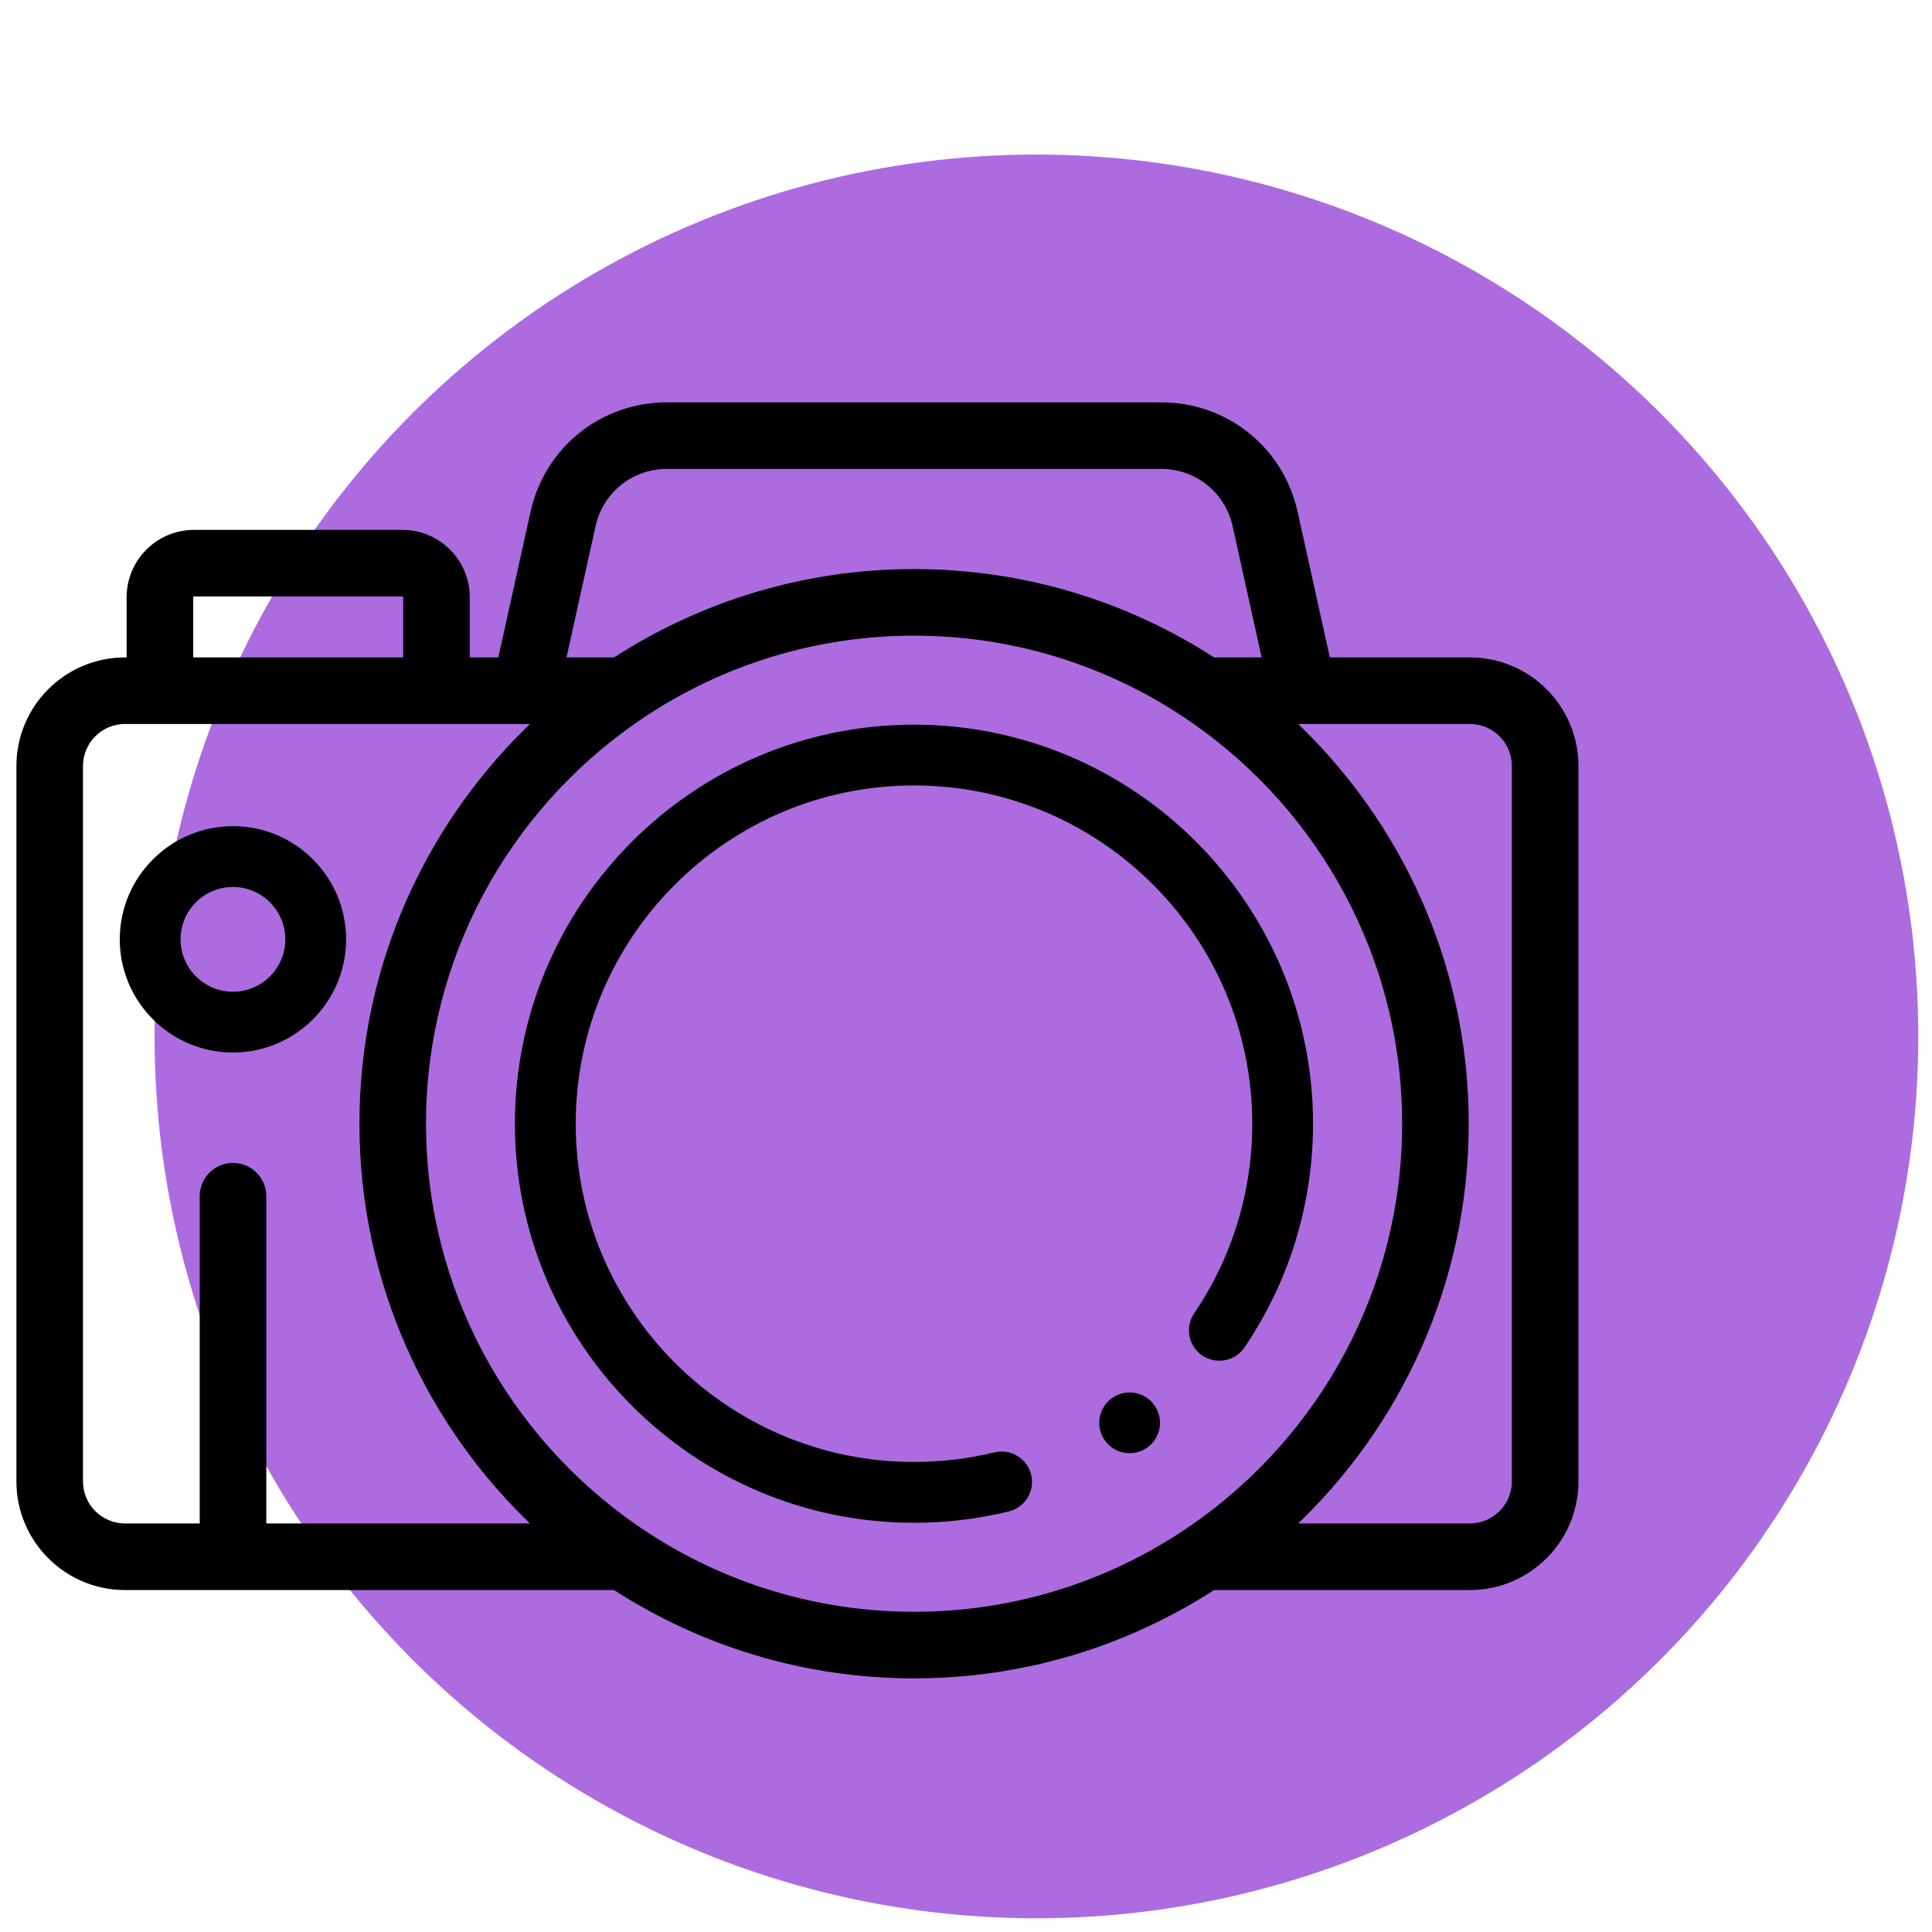
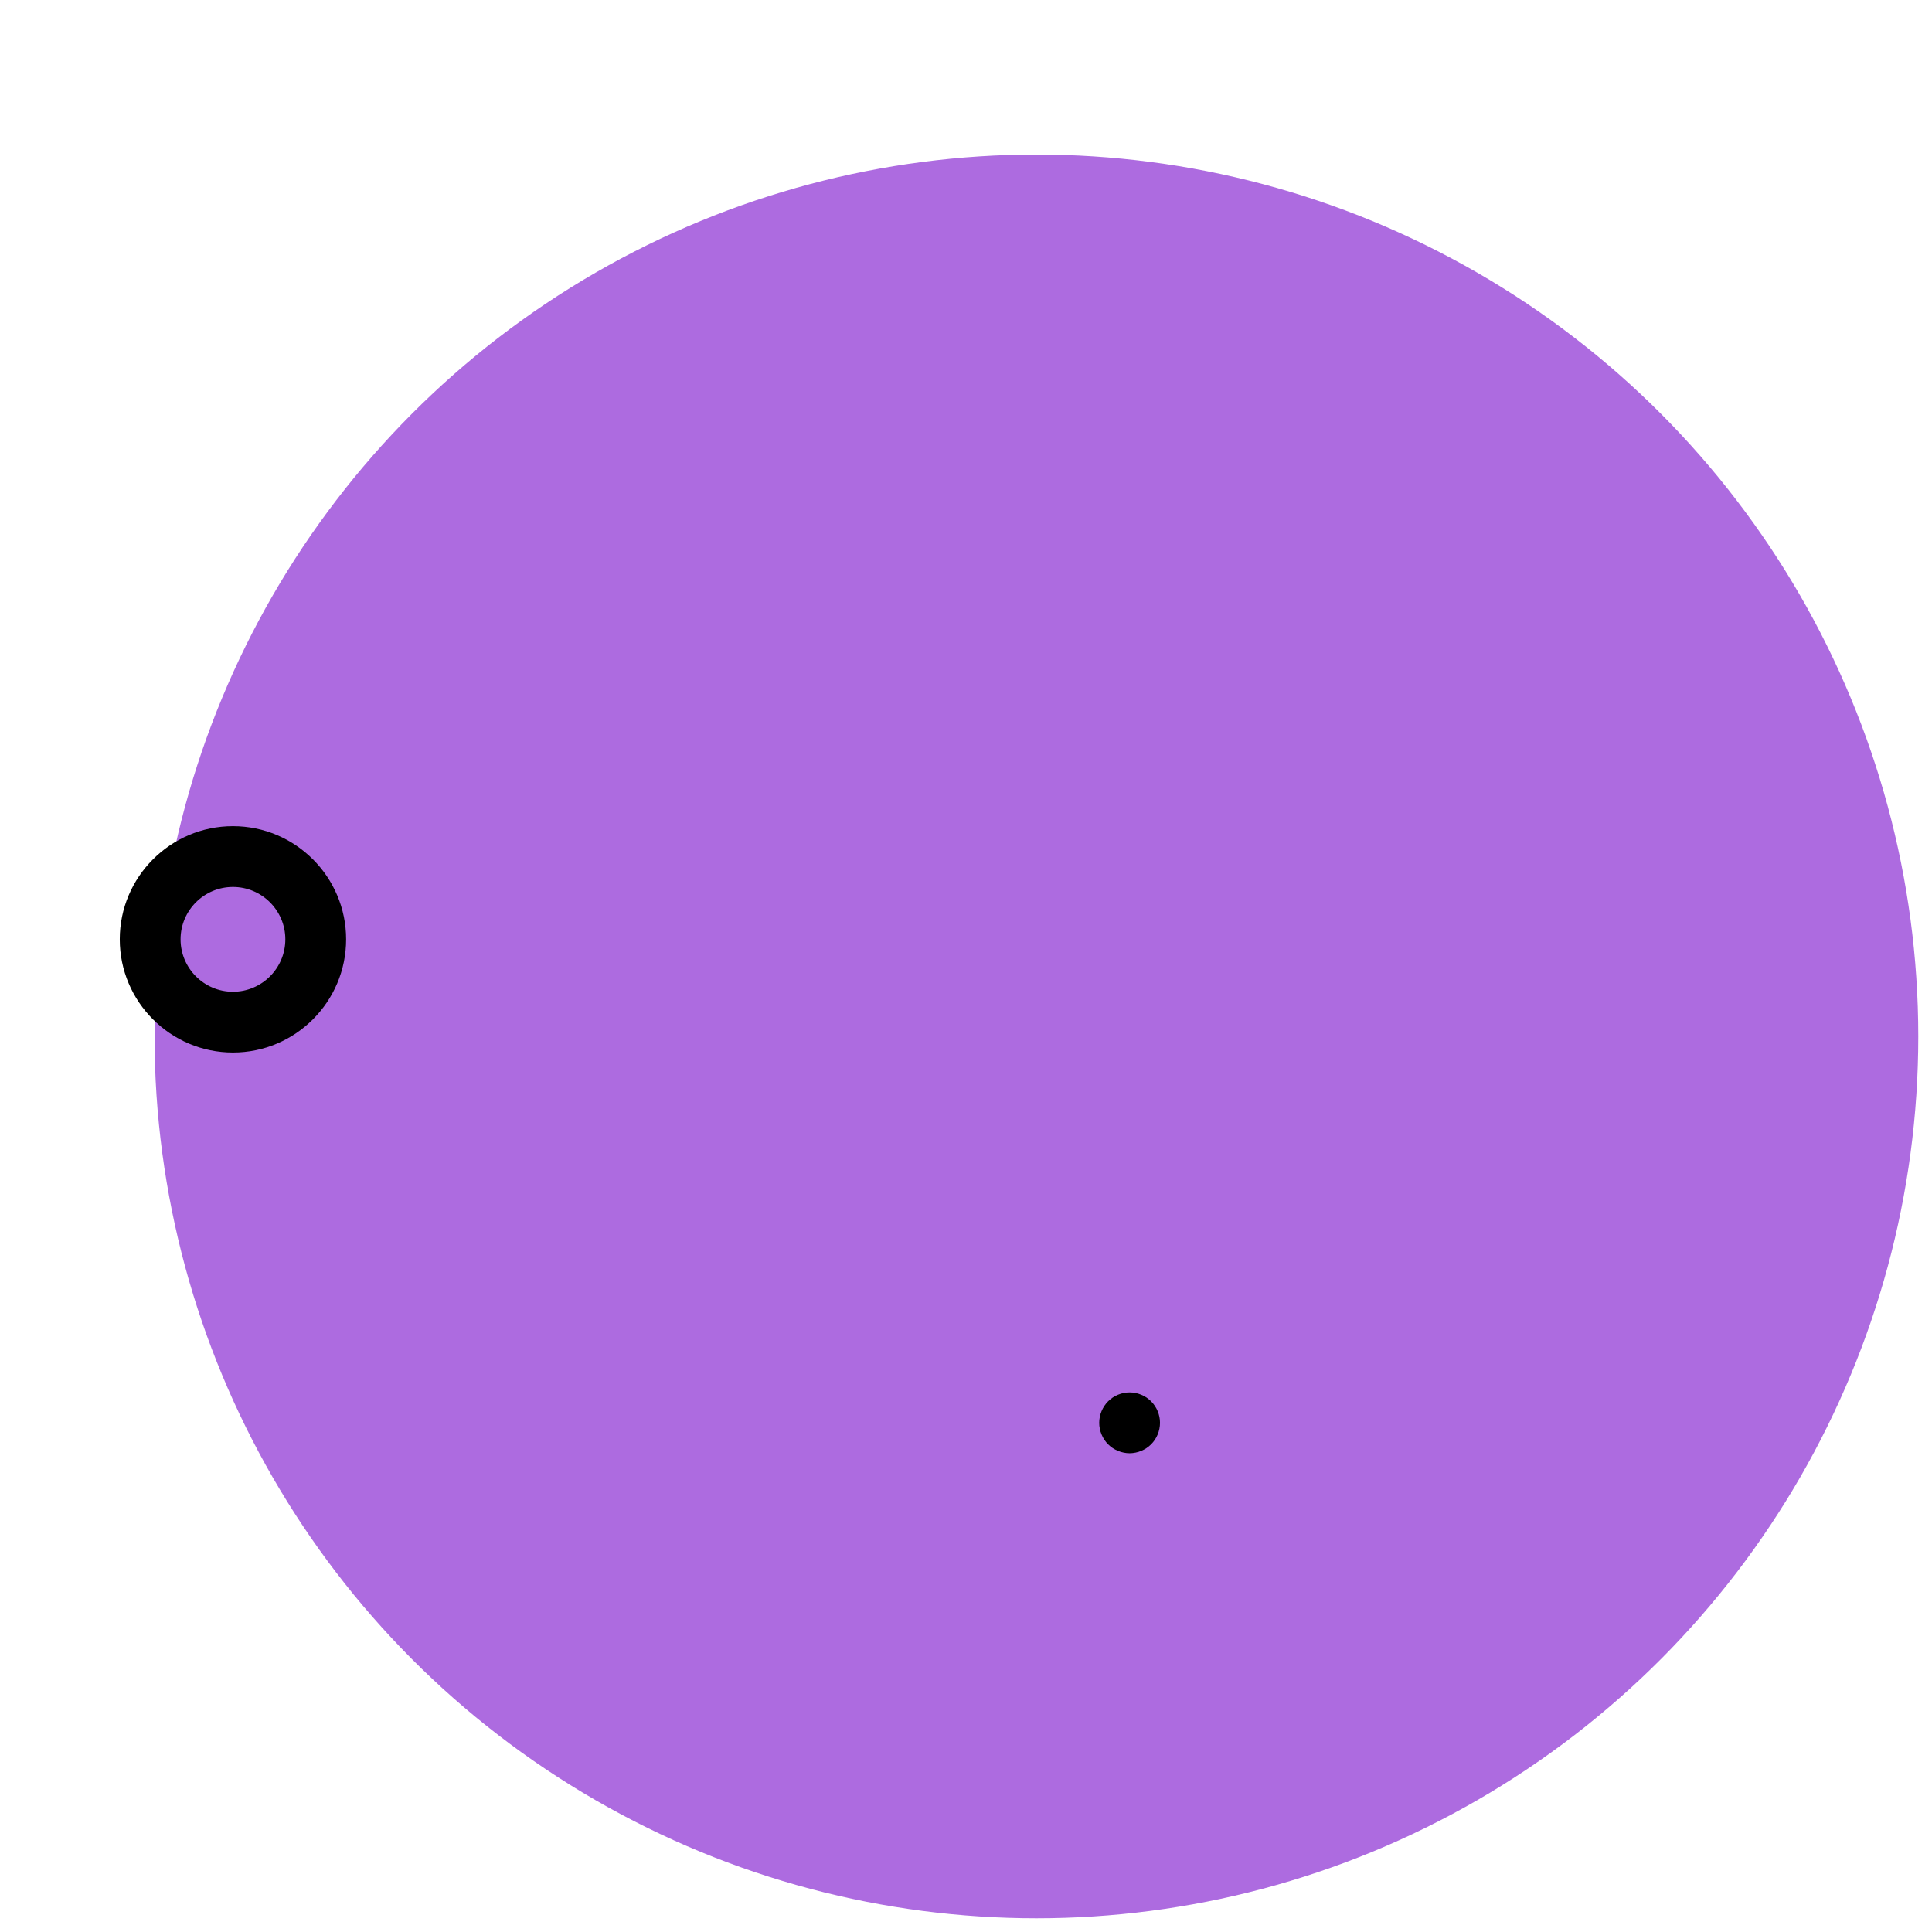
<svg xmlns="http://www.w3.org/2000/svg" width="100" height="100" viewBox="0 0 100 100" fill="none">
  <circle cx="53.645" cy="53.645" r="45.645" fill="#AD6BE0" />
-   <path d="M76.082 34.178H68.712L67.019 26.527C66.296 23.259 63.453 20.976 60.106 20.976H34.52C31.173 20.976 28.33 23.259 27.607 26.527L25.913 34.178H24.165V30.913C24.165 29.074 22.668 27.577 20.828 27.577H10.04C8.2 27.577 6.704 29.074 6.704 30.913V34.178H6.468C3.453 34.178 1 36.631 1 39.646V76.681C1 79.697 3.453 82.15 6.468 82.15H12.061H31.828C36.292 85.041 41.609 86.722 47.313 86.722C53.016 86.722 58.333 85.041 62.797 82.15H76.082C79.097 82.15 81.55 79.697 81.55 76.681V39.646C81.55 36.631 79.097 34.178 76.082 34.178ZM30.679 27.206C31.081 25.391 32.66 24.122 34.52 24.122H60.105C61.965 24.122 63.545 25.39 63.947 27.206L65.489 34.178H62.797C58.333 31.286 53.016 29.605 47.313 29.605C41.609 29.605 36.292 31.286 31.828 34.178H29.136L30.679 27.206ZM9.85 30.913C9.85 30.808 9.935 30.723 10.04 30.723H20.828C20.933 30.723 21.018 30.809 21.018 30.913V34.178H9.85V30.913ZM13.634 79.003V61.915C13.634 61.046 12.93 60.342 12.061 60.342C11.192 60.342 10.487 61.046 10.487 61.915V79.003H6.468C5.188 79.003 4.146 77.961 4.146 76.681V39.646C4.146 38.366 5.188 37.324 6.468 37.324H8.277H22.591H27.177H27.807C22.239 42.539 18.754 49.951 18.754 58.163C18.754 66.376 22.239 73.788 27.807 79.003H13.634ZM61.838 79.003C59.963 80.314 57.904 81.378 55.707 82.15C53.078 83.072 50.253 83.576 47.313 83.576C44.372 83.576 41.547 83.072 38.918 82.15C36.722 81.378 34.662 80.314 32.787 79.003C26.211 74.405 21.9 66.779 21.9 58.164C21.9 49.548 26.211 41.922 32.787 37.324C34.662 36.013 36.722 34.949 38.918 34.178C41.548 33.255 44.372 32.751 47.313 32.751C50.253 32.751 53.078 33.255 55.707 34.178C57.904 34.949 59.963 36.013 61.838 37.324C68.415 41.922 72.725 49.548 72.725 58.164C72.725 66.779 68.415 74.405 61.838 79.003ZM78.403 76.681C78.403 77.961 77.362 79.003 76.082 79.003H66.818C72.386 73.788 75.871 66.376 75.871 58.163C75.871 49.951 72.386 42.539 66.818 37.324H67.449H76.082C77.362 37.324 78.403 38.366 78.403 39.646V76.681Z" fill="black" stroke="black" stroke-width="0.3" />
-   <path d="M47.307 37.509C35.918 37.509 26.652 46.774 26.652 58.164C26.652 69.553 35.918 78.819 47.307 78.819C48.967 78.819 50.618 78.621 52.217 78.231C53.061 78.025 53.578 77.174 53.372 76.33C53.166 75.486 52.315 74.969 51.471 75.175C50.117 75.505 48.716 75.672 47.307 75.672C37.653 75.672 29.799 67.818 29.799 58.164C29.799 48.51 37.653 40.655 47.307 40.655C56.962 40.655 64.816 48.51 64.816 58.164C64.816 61.683 63.777 65.075 61.811 67.975C61.323 68.694 61.511 69.673 62.23 70.16C62.949 70.648 63.928 70.46 64.415 69.741C66.736 66.318 67.962 62.315 67.962 58.164C67.962 46.774 58.696 37.509 47.307 37.509Z" fill="black" />
  <path d="M12.057 42.762C8.827 42.762 6.199 45.39 6.199 48.62C6.199 51.85 8.827 54.478 12.057 54.478C15.287 54.478 17.915 51.85 17.915 48.62C17.915 45.39 15.287 42.762 12.057 42.762ZM12.057 51.332C10.562 51.332 9.346 50.115 9.346 48.62C9.346 47.125 10.562 45.909 12.057 45.909C13.552 45.909 14.769 47.125 14.769 48.62C14.769 50.115 13.552 51.332 12.057 51.332Z" fill="black" />
  <path d="M60.011 73.337C59.99 73.238 59.961 73.139 59.921 73.043C59.882 72.948 59.833 72.857 59.776 72.772C59.72 72.686 59.654 72.605 59.581 72.533C59.509 72.461 59.427 72.395 59.342 72.336C59.256 72.28 59.164 72.231 59.07 72.192C58.976 72.152 58.877 72.122 58.776 72.102C58.573 72.061 58.364 72.061 58.161 72.102C58.06 72.122 57.961 72.152 57.867 72.192C57.772 72.231 57.681 72.28 57.594 72.336C57.51 72.395 57.429 72.461 57.355 72.533C57.283 72.605 57.217 72.686 57.16 72.772C57.104 72.857 57.055 72.948 57.016 73.043C56.976 73.139 56.946 73.238 56.926 73.337C56.905 73.439 56.895 73.543 56.895 73.645C56.895 73.748 56.905 73.851 56.926 73.952C56.946 74.053 56.976 74.152 57.016 74.246C57.055 74.342 57.104 74.433 57.16 74.519C57.217 74.605 57.283 74.685 57.355 74.758C57.429 74.83 57.509 74.896 57.594 74.953C57.681 75.009 57.772 75.058 57.867 75.097C57.961 75.137 58.06 75.167 58.161 75.187C58.263 75.208 58.365 75.219 58.468 75.219C58.571 75.219 58.674 75.208 58.776 75.187C58.877 75.167 58.976 75.137 59.07 75.097C59.165 75.058 59.256 75.009 59.342 74.953C59.427 74.896 59.509 74.83 59.581 74.758C59.874 74.465 60.041 74.059 60.041 73.645C60.041 73.543 60.031 73.439 60.011 73.337Z" fill="black" />
</svg>